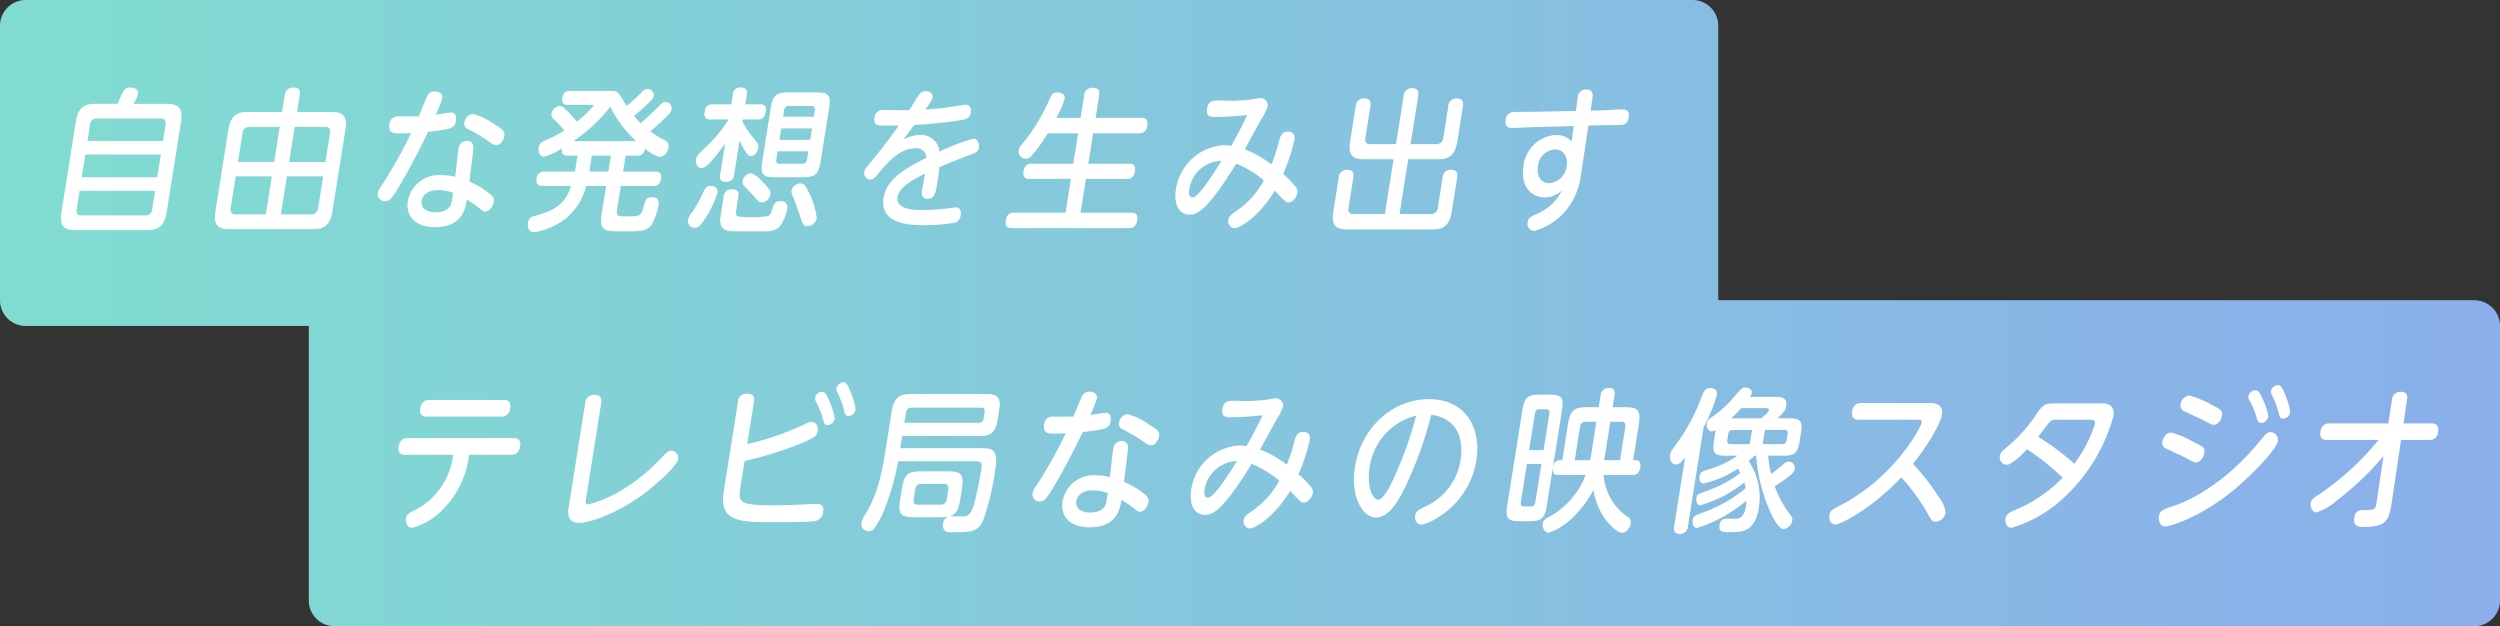
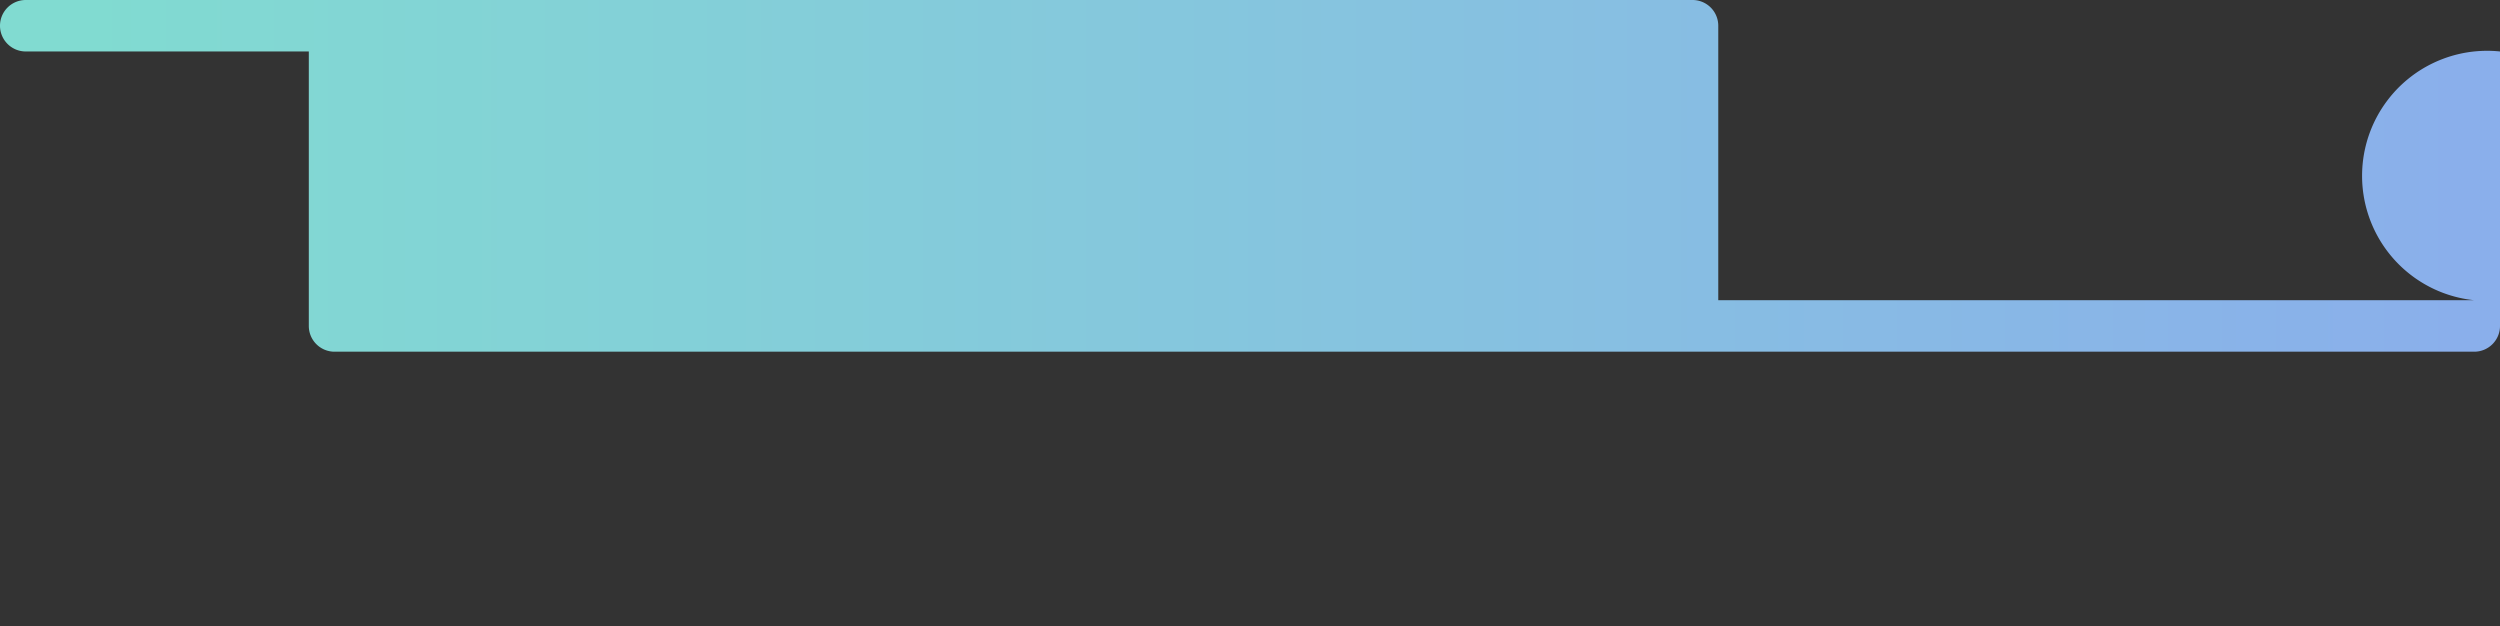
<svg xmlns="http://www.w3.org/2000/svg" width="291.443" height="73" viewBox="0 0 291.443 73">
  <rect x="0" y="0" width="291.443" height="73" fill="#333333" stroke="none" />
  <defs>
    <style>.a{fill:url(#a);}.b{fill:#fff;}</style>
    <linearGradient id="a" x1="0.557" y1="37" x2="292" y2="37" gradientTransform="matrix(1, 0, 0, -1, 0, 74)" gradientUnits="userSpaceOnUse">
      <stop offset="0.034" stop-color="#81dbd1" />
      <stop offset="0.986" stop-color="#8aafeb" />
    </linearGradient>
  </defs>
-   <path class="a" d="M289,35.5H200.868V3.5a3,3,0,0,0-3-3H3.557a3,3,0,0,0-3,3v32a3,3,0,0,0,3,3h33v32a3,3,0,0,0,3,3H289a3,3,0,0,0,3-3v-32A3,3,0,0,0,289,35.5Z" transform="translate(-0.557 -0.5)" />
-   <path class="b" d="M20.078,12.612h-3.97a4.4,4.4,0,0,0,.539-1.153c.089-.558-.463-.756-.885-.756a.839.839,0,0,0-.857.5c-.1.2-.545,1.189-.66,1.4H11.619c-1.3,0-1.975.5-2.232,2.124L7.729,25.2c-.26,1.639.263,2.125,1.559,2.125h8.459c1.3,0,1.992-.5,2.249-2.125l1.658-10.461C21.913,13.1,21.359,12.612,20.078,12.612ZM18.294,24.891c-.077.487-.308.72-.746.72H10.013c-.454,0-.592-.252-.518-.72l.34-2.142h8.8Zm.591-3.727h-8.8l.419-2.647h8.8Zm.97-6.122-.3,1.891h-8.8l.3-1.891c.08-.5.309-.72.746-.72h7.535C19.775,14.322,19.935,14.538,19.855,15.042Zm19.386-1.494H35.189l.3-1.872c.108-.685-.057-.973-.786-.973a.961.961,0,0,0-.964.973l-.3,1.872H29.42c-1.312,0-1.992.5-2.246,2.106l-1.5,9.435c-.259,1.639.279,2.125,1.576,2.125h9.82c1.312,0,1.992-.5,2.249-2.125l1.5-9.435C41.073,14.052,40.553,13.548,39.241,13.548ZM31.547,25.486H28c-.454,0-.622-.271-.545-.757l.582-3.673h4.213Zm.968-6.1H28.3l.531-3.349a.755.755,0,0,1,.782-.739h3.548Zm5.132,5.347c-.08.5-.347.757-.784.757H33.3l.7-4.43h4.23Zm1.378-8.7-.531,3.349H34.265l.648-4.088h3.565C38.931,15.294,39.1,15.565,39.025,16.033Zm11.428-.162c2.806-.325,3.11-.4,3.255-1.315.077-.486-.046-.936-.564-.936-.26,0-1.509.216-1.791.252a13.946,13.946,0,0,0,.757-1.909c.094-.594-.472-.81-.877-.81a.97.97,0,0,0-.935.684c-.145.307-.766,1.873-.918,2.215-.408.018-1.8.018-2.287.018a.985.985,0,0,0-1.14.954c-.163,1.027.583,1.027,1.215,1.027.032,0,.567,0,1.318-.036a59.274,59.274,0,0,1-3.023,5.473c-.706,1.081-.807,1.207-.855,1.513a.82.82,0,0,0,.853.954c.535,0,.8-.342,1.682-1.818C48.2,20.372,49.57,17.761,50.453,15.871Zm1.567,5.041a3.69,3.69,0,0,0-3.914,3.025c-.3,1.909,1.041,3.043,3.147,3.043,3.112,0,3.55-2.053,3.733-3.205a11.868,11.868,0,0,1,1.23.828c.547.432.722.558.867.558.535,0,.956-.612,1.039-1.134.063-.4-.065-.612-.467-.936a10.606,10.606,0,0,0-2.384-1.423c.107-.774.44-3.493.476-3.925a.718.718,0,0,0-.776-.828.982.982,0,0,0-.961.954c-.08.5-.326,2.773-.384,3.241A6.97,6.97,0,0,0,52.02,20.912Zm1.15,3.277c-.248.954-1.351,1.062-1.821,1.062-.827,0-1.793-.342-1.636-1.332.1-.666.686-1.26,1.949-1.26a5.019,5.019,0,0,1,1.716.324C53.266,23.685,53.248,23.9,53.17,24.189Zm1.937-8.643a22.321,22.321,0,0,1,2.064,1.189c.872.63.994.684,1.269.684.438,0,.831-.54.917-1.08.088-.558-.248-.793-1.1-1.315a8.441,8.441,0,0,0-2.525-1.242,1.126,1.126,0,0,0-1.032.99A.666.666,0,0,0,55.107,15.546ZM68.9,22.172h2.317L70.7,25.4c-.108.685-.222,1.405.315,1.8.365.252.718.27,2.809.27,1.248,0,2.139,0,2.677-.738a7.23,7.23,0,0,0,.825-2.341c.134-.846-.489-.9-.781-.9-.664,0-.748.324-.98,1.17-.281,1.062-.395,1.062-2.129,1.062-.745,0-1.069,0-.941-.81l.434-2.737h3.776c.21,0,.777,0,.909-.828.122-.774-.336-.846-.644-.846H73.195l.294-1.855h1.378c.356,0,.74-.072.876-.828a4.785,4.785,0,0,0,1.707.991,1.219,1.219,0,0,0,1.033-1.1c.083-.522-.119-.684-.476-.882a12.522,12.522,0,0,1-1.639-1.008,28.227,28.227,0,0,0,2.148-2,1.048,1.048,0,0,0,.334-.576.753.753,0,0,0-.738-.864c-.259,0-.434.18-.665.414-.717.738-1.454,1.4-2.208,2.07-.153-.162-.364-.36-.773-.846a24.968,24.968,0,0,0,1.967-1.782,1.035,1.035,0,0,0,.332-.558.728.728,0,0,0-.731-.811.949.949,0,0,0-.678.4A16.953,16.953,0,0,1,73.6,12.846c-.144-.216-.7-1.189-.853-1.369-.316-.36-.507-.378-1.253-.378H66.987c-.194,0-.745,0-.871.792s.372.829.615.829h2.836c.081,0,.194,0,.177.108A12.243,12.243,0,0,1,67.8,14.682a11.649,11.649,0,0,0-1.453-1.566.741.741,0,0,0-.544-.252,1.117,1.117,0,0,0-.969.9.645.645,0,0,0,.246.594,15.21,15.21,0,0,1,1.261,1.35,14,14,0,0,1-2.208,1.153c-.418.18-.7.342-.78.828-.08.5.121,1.08.656,1.08a7.9,7.9,0,0,0,2.066-.972c-.115.828.384.846.627.846h1.183L67.588,20.5H64.04a.86.86,0,0,0-.929.846c-.131.828.453.828.663.828h3.355c-.7,2.341-2.264,2.935-4.252,3.512a.877.877,0,0,0-.773.792c-.089.558.15,1.1.717,1.1a8.307,8.307,0,0,0,3.725-1.62A7.31,7.31,0,0,0,68.9,22.172ZM71.478,20.5h-2.22l.293-1.855h2.22Zm-4.073-3.547a18.791,18.791,0,0,0,4.3-4,13.737,13.737,0,0,0,3.013,4Zm16.02,5.221c-.535,0-.7.36-.873.7a13.939,13.939,0,0,1-1.234,2.268,2.264,2.264,0,0,0-.571,1.045.784.784,0,0,0,.8.864c.405,0,.707-.27,1.183-1.026a10.943,10.943,0,0,0,1.461-3.079C84.274,22.443,83.846,22.172,83.425,22.172Zm6.324,5.294A2.385,2.385,0,0,0,91.379,27a5.029,5.029,0,0,0,.958-2.161.72.72,0,0,0-.8-.9.822.822,0,0,0-.848.648c-.222.685-.319.991-.6,1.116a15.684,15.684,0,0,1-3.09.072c-.357,0-.746,0-.631-.72l.259-1.638c.057-.36.086-.846-.725-.846a.869.869,0,0,0-.976.846l-.366,2.3c-.119.757-.054,1.675,1.2,1.729C86.151,27.466,88.387,27.466,89.749,27.466ZM85.185,21.7a.881.881,0,0,0,.963-.864l.628-3.961a7.051,7.051,0,0,0,.414.864c.333.558.578.955.918.955.438,0,.777-.5.842-.919.057-.36,0-.486-.543-1.17a8.806,8.806,0,0,1-1.283-1.927l.04-.252h1.75c.227,0,.778,0,.918-.882s-.412-.882-.638-.882H87.443l.186-1.171c.08-.5-.118-.792-.717-.792a.832.832,0,0,0-.92.792l-.185,1.171H83.619c-.243,0-.778,0-.92.9-.137.864.414.864.64.864H85.5a15.735,15.735,0,0,1-2.59,3.151c-.95.882-1.144,1.081-1.212,1.512-.071.451.132,1.009.634,1.009.405,0,.931-.558,1.289-.972a21.488,21.488,0,0,0,1.466-1.891l-.571,3.6C84.46,21.164,84.391,21.7,85.185,21.7Zm2.9-1.008a1.114,1.114,0,0,0-.956.918.586.586,0,0,0,.1.469c.12.162.806.846.959,1.008.778.918.861,1.008,1.266,1.008a1.111,1.111,0,0,0,.91-.936c.04-.252.087-.45-.917-1.476C89.117,21.326,88.456,20.7,88.083,20.7Zm2.713.468h3.452c1.377,0,1.751-.414,1.982-1.873l.976-6.157c.236-1.5-.031-1.855-1.392-1.855H92.363c-1.345,0-1.727.36-1.963,1.855l-.976,6.157C89.187,20.786,89.451,21.164,90.8,21.164Zm1.171-7.8a.513.513,0,0,1,.533-.5h2.674c.308,0,.425.18.374.5l-.117.738H91.85Zm-.334,2.107h3.581L95,16.807H91.422Zm-.574,3.618.152-.954h3.581l-.151.954c-.055.343-.226.5-.534.5H91.433C91.125,19.6,91.005,19.436,91.059,19.093Zm2.815,2.792a1.129,1.129,0,0,0-1.055.828,1.269,1.269,0,0,0,.167.684c.378.99.669,1.71.858,2.358.242.829.39,1.117.828,1.117a1.143,1.143,0,0,0,1.1-.918,9.1,9.1,0,0,0-1-3.17C94.442,22.083,94.263,21.885,93.874,21.885Zm8.136-.451c.373,0,.531-.18,1.1-.882.887-1.1,2.381-2.755,4.131-2.755a1.128,1.128,0,0,1,1.3,1.117c-1.988.99-4.611,2.3-4.982,4.645-.508,3.2,3.317,3.2,4.84,3.2a19.64,19.64,0,0,0,3.348-.27.973.973,0,0,0,.805-.883c.077-.485-.049-.918-.568-.918-.13,0-.2.018-.676.072a23.882,23.882,0,0,1-3.116.234c-.875,0-3.241,0-3-1.512.168-1.063,1.5-1.891,3.2-2.737-.046.288-.317,1.693-.366,2-.091.576.128.936.662.936.843,0,.94-.612,1.194-2.215.028-.18.145-.918.185-1.476,1.128-.468,2.239-.936,3.374-1.351.946-.342,1.154-.432,1.237-.954.052-.324-.083-1.008-.65-1.008a24.332,24.332,0,0,0-3.948,1.494,2.16,2.16,0,0,0-2.3-1.926,3.806,3.806,0,0,0-1.919.558c.311-.432.847-1.153,1.278-1.729,1.224-.054,3.13-.216,4.806-.468,1.228-.18,1.677-.252,1.788-.954.052-.324,0-.936-.6-.936-.243,0-1.512.234-1.793.27-.979.144-2.046.234-2.93.288a5.154,5.154,0,0,0,.871-1.4c.068-.433-.288-.739-.807-.739a.924.924,0,0,0-.759.4c-.309.414-.988,1.531-1.164,1.819-.424.018-2.476-.018-2.93-.018a.957.957,0,0,0-1.118.918c-.088.558.1.811.56.865.237.035,1.1.035,2.282.017-.872,1.207-1.683,2.341-2.985,3.907-.9,1.081-1,1.207-1.047,1.495A.748.748,0,0,0,102.01,21.434Zm31.122,4.718c.134-.847-.466-.847-.66-.847h-5.947l.625-3.943h4.78c.357,0,.808-.09.934-.882.137-.864-.428-.882-.654-.882h-4.781l.562-3.547h5.364c.421,0,.833-.145.956-.919.14-.882-.444-.882-.67-.882h-5.364l.413-2.611c.095-.594-.068-.9-.8-.9a.918.918,0,0,0-.953.9l-.414,2.611h-2.819a13.55,13.55,0,0,0,.961-2.178c.117-.739-.652-.793-.831-.793-.551,0-.718.343-.889.7a21.289,21.289,0,0,1-3.284,5.383,1.354,1.354,0,0,0-.364.666.867.867,0,0,0,.831.991.9.9,0,0,0,.73-.414,16.221,16.221,0,0,0,1.831-2.557h3.549l-.562,3.547h-4.861c-.551,0-.837.27-.94.918-.134.846.482.846.66.846H125.4l-.624,3.943h-6.012c-.422,0-.834.144-.953.9-.14.882.424.9.667.9h13.71C132.77,27.106,133.032,26.782,133.132,26.152Zm11.536-6.572a11.855,11.855,0,0,1,3.222,1.962A9.911,9.911,0,0,1,145,24.873c-1.076.757-1.193.882-1.253,1.261a.806.806,0,0,0,.721.972c.551,0,2.787-1.224,4.7-4.376,1.165,1.243,1.29,1.369,1.6,1.369.438,0,.945-.54,1.039-1.134.051-.324-.047-.522-.349-.864a11.138,11.138,0,0,0-1.315-1.315,21.417,21.417,0,0,0,1.314-4c.071-.45-.03-.937-.792-.937-.5,0-.8.325-.958.937a20.859,20.859,0,0,1-.927,2.881,12.69,12.69,0,0,0-3.107-1.765c.527-.972,1.372-2.521,1.915-3.493a7.166,7.166,0,0,0,.761-1.53.9.9,0,0,0-.837-.954c-.2,0-.95.162-1.131.179a20.7,20.7,0,0,1-2.47.144c-.194,0-1.209-.036-1.42-.036-.648,0-1.092.144-1.224.973-.151.954.481.954,1.016.954a35.584,35.584,0,0,0,3.683-.234c-.778,1.638-1.524,2.971-1.883,3.6a7.439,7.439,0,0,0-.88-.072,6.014,6.014,0,0,0-5.564,5.149c-.28,1.765.41,2.936,1.577,2.936C140.032,25.522,141.212,25.233,144.668,19.58Zm-5.113,3.943c-.308,0-.459-.378-.37-.937a3.925,3.925,0,0,1,3.768-3.33C141.954,20.858,140.268,23.523,139.555,23.523Zm30.254,1.6.616-3.89c.109-.684-.127-.936-.759-.936a.937.937,0,0,0-.942.936l-.554,3.493a.766.766,0,0,1-.8.738H163.71l1.013-6.391h3.5c1.345,0,1.981-.541,2.232-2.125l.637-4.015c.105-.667-.092-.954-.74-.954a.942.942,0,0,0-.962.954l-.574,3.619c-.082.522-.362.756-.8.756H165l.885-5.582c.108-.684-.111-.936-.76-.936a.945.945,0,0,0-.942.936l-.885,5.582h-3c-.308,0-.664-.108-.561-.756l.573-3.619c.106-.667-.108-.954-.756-.954a.957.957,0,0,0-.961.954l-.637,4.015c-.254,1.6.247,2.125,1.576,2.125h3.484l-1.013,6.391H158.33c-.34,0-.66-.126-.563-.738l.553-3.493c.109-.684-.127-.936-.759-.936a.937.937,0,0,0-.942.936L156,25.126c-.26,1.638.279,2.124,1.559,2.124h10.014C168.857,27.25,169.549,26.764,169.809,25.126Zm7.074-9.705c.357,0,2.086-.073,2.478-.091l4.654-.126-.252,1.8a2.326,2.326,0,0,0-1.793-.756,4.055,4.055,0,0,0-3.817,3.637c-.348,2.2.8,3.637,2.47,3.637a2.842,2.842,0,0,0,2.027-.828,5.71,5.71,0,0,1-2.932,2.754c-.716.324-1,.468-1.075.955a.857.857,0,0,0,.758,1.044,7.5,7.5,0,0,0,3.563-2.233,8.049,8.049,0,0,0,1.9-4.339l.859-5.726,1.431-.035c.408-.019,2.285,0,2.553-.054.149-.019.6-.109.72-.865.114-.72-.224-.936-.759-.936-.324,0-1.88.108-2.221.108l-1.464.036.221-1.495c.037-.233.138-.972-.7-.972a.977.977,0,0,0-1.032.991l-.207,1.512-4.749.108c-.357,0-2.058,0-2.434.018a.964.964,0,0,0-1,.9C175.927,15.421,176.624,15.421,176.883,15.421ZM183.2,19.85a2.234,2.234,0,0,1-2,2c-.94,0-1.552-.738-1.358-1.962a2.134,2.134,0,0,1,1.98-1.963C182.807,17.923,183.375,18.733,183.2,19.85ZM60.455,51.573H48.091c-.211,0-.908,0-1.065.99-.151.954.562.954.757.954h5.59a8.23,8.23,0,0,1-4.335,6.392c-.881.45-1.077.559-1.148,1.009-.06.378.05,1.116.731,1.116a7.7,7.7,0,0,0,3.088-1.693,10.728,10.728,0,0,0,3.528-6.824h4.91c.194,0,.891,0,1.045-.972S60.65,51.573,60.455,51.573Zm-9.861-4.447c-.21,0-.891,0-1.045.972s.543.972.737.972h8.686c.227,0,.907,0,1.062-.972s-.543-.972-.754-.972Zm28.2,5.905a.656.656,0,0,0-.45.18,11.474,11.474,0,0,0-.866.864c-4.34,4.484-8.314,5.222-8.395,5.222-.308,0-.265-.27-.214-.594L70.633,47.54c.072-.451.063-1.009-.78-1.009A1.037,1.037,0,0,0,68.77,47.54l-1.918,12.1c-.065.414-.288,1.819,1.219,1.819,1.248,0,4.839-1.188,8.219-3.907.577-.468,3.178-2.665,3.315-3.53A.853.853,0,0,0,78.789,53.031Zm20.278-7.94a.526.526,0,0,0-.16-.018.87.87,0,0,0-.843.72c-.029.18.019.288.205.648a10.39,10.39,0,0,1,.644,1.765c.146.612.2.792.571.792a.876.876,0,0,0,.8-.738C100.35,47.828,99.511,45.253,99.067,45.091Zm-3.3,14.152a4.215,4.215,0,0,0-.634.018c-1.522.09-3.361.144-4.188.144-4.083,0-4.365-.27-4.094-1.981l.5-3.187a40.715,40.715,0,0,0,6.979-2.214c1.2-.522,1.462-.738,1.548-1.279.088-.558-.221-1.062-.707-1.062-.227,0-.311.018-1.032.378a33.592,33.592,0,0,1-6.477,2.215l.782-4.933c.111-.7-.159-.937-.808-.937a.962.962,0,0,0-1.055.937l-1.664,10.5c-.559,3.529,1.985,3.529,5.761,3.529,4.569,0,4.811-.09,5.136-.2a1.152,1.152,0,0,0,.7-.973C96.678,59.243,96.03,59.243,95.77,59.243Zm.805-13.054a.828.828,0,0,0-.986.7.688.688,0,0,0,.091.451,8.728,8.728,0,0,1,.793,1.944c.163.612.2.774.558.774a.878.878,0,0,0,.814-.738C97.913,48.89,97.049,46.369,96.575,46.189Zm19.125.252h-9.075c-1.231,0-1.873.468-2.115,2l-.785,4.951c-.034.216-.3,1.819-.622,3.007a14.32,14.32,0,0,1-1.729,4.159,2.8,2.8,0,0,0-.391.937c-.132.828.743.936.905.936a.763.763,0,0,0,.447-.162,8.936,8.936,0,0,0,1.178-2.017,28.792,28.792,0,0,0,1.741-5.977h9.075c.713,0,.741.234.592,1.17-.125.792-.474,2.485-.656,3.223-.185.756-.434,1.818-1.095,2-.27.072-1.588,0-1.882.018.863-.235,1.062-1.081,1.2-1.945l.2-1.242c.262-1.657-.064-2.053-1.522-2.053h-3.306c-1.491,0-1.913.414-2.173,2.053l-.2,1.242c-.263,1.656.047,2.053,1.522,2.053h3.3a5.918,5.918,0,0,0,.754-.054,1.006,1.006,0,0,0-.579.792.9.9,0,0,0,.3.9c.115.09.258.108.842.108,2.025,0,2.868,0,3.5-1.26a29.974,29.974,0,0,0,1.47-6.1c.362-2.287-.376-2.431-1.576-2.431h-9.512l.226-1.422h9.188c1.15,0,1.713-.486,1.925-1.819l.2-1.26C117.271,46.855,116.8,46.441,115.7,46.441Zm-4.6,11.127-.177,1.117a.656.656,0,0,1-.686.648h-2.69q-.583,0-.481-.648l.177-1.117c.068-.431.281-.648.686-.648h2.69C111.058,56.92,111.164,57.172,111.1,57.568Zm4.235-9.038-.119.756a.512.512,0,0,1-.534.5h-8.7l.177-1.116c.057-.36.216-.648.686-.648h8.119C115.254,48.026,115.391,48.188,115.336,48.53Zm19.236,1.494a8.441,8.441,0,0,0-2.525-1.242,1.126,1.126,0,0,0-1.032.99.667.667,0,0,0,.412.775,21.825,21.825,0,0,1,2.064,1.188c.872.63.993.684,1.269.684.438,0,.831-.54.917-1.08C135.765,50.781,135.429,50.547,134.572,50.024Zm-.6,8.067a10.571,10.571,0,0,0-2.384-1.422c.107-.775.44-3.494.476-3.926a.718.718,0,0,0-.776-.828.982.982,0,0,0-.961.954c-.08.5-.326,2.773-.384,3.241a6.977,6.977,0,0,0-1.606-.2,3.692,3.692,0,0,0-3.915,3.025c-.3,1.909,1.042,3.043,3.148,3.043,3.112,0,3.55-2.053,3.733-3.2a11.868,11.868,0,0,1,1.23.828c.547.432.722.559.867.559.535,0,.956-.613,1.039-1.135C134.505,58.631,134.377,58.415,133.975,58.091Zm-4.485,1.1c-.248.954-1.351,1.062-1.821,1.062-.827,0-1.793-.342-1.636-1.332.105-.666.686-1.26,1.95-1.26a5,5,0,0,1,1.714.324C129.586,58.685,129.568,58.9,129.49,59.189Zm.538-9.633c.077-.486-.046-.936-.564-.936-.26,0-1.509.216-1.791.252a13.988,13.988,0,0,0,.757-1.908c.094-.595-.472-.811-.877-.811a.969.969,0,0,0-.934.684c-.146.306-.767,1.873-.919,2.215-.408.018-1.8.018-2.287.018a.985.985,0,0,0-1.14.954c-.163,1.026.583,1.026,1.215,1.026.032,0,.567,0,1.318-.035a59.274,59.274,0,0,1-3.023,5.473c-.706,1.08-.807,1.207-.855,1.513a.82.82,0,0,0,.853.954c.535,0,.8-.342,1.682-1.818,1.058-1.765,2.427-4.376,3.31-6.266C129.58,50.547,129.883,50.474,130.028,49.556Zm21.905,6.23a21.417,21.417,0,0,0,1.314-4c.071-.45-.03-.936-.792-.936-.5,0-.8.324-.958.936a20.859,20.859,0,0,1-.927,2.881,12.69,12.69,0,0,0-3.107-1.765c.527-.972,1.372-2.521,1.915-3.493a7.166,7.166,0,0,0,.761-1.53.9.9,0,0,0-.837-.955c-.195,0-.95.162-1.131.18a20.91,20.91,0,0,1-2.47.144c-.194,0-1.209-.035-1.42-.035-.648,0-1.092.143-1.224.972-.151.954.481.954,1.016.954a35.584,35.584,0,0,0,3.683-.234c-.778,1.639-1.524,2.971-1.883,3.6a7.439,7.439,0,0,0-.88-.072,6.014,6.014,0,0,0-5.564,5.15c-.28,1.764.41,2.935,1.577,2.935.826,0,2.006-.289,5.462-5.942a11.855,11.855,0,0,1,3.222,1.962,9.911,9.911,0,0,1-2.894,3.331c-1.076.757-1.193.882-1.253,1.261a.806.806,0,0,0,.721.972c.551,0,2.787-1.224,4.7-4.375,1.165,1.242,1.29,1.368,1.6,1.368.438,0,.945-.54,1.039-1.134.051-.324-.047-.522-.349-.865A11.194,11.194,0,0,0,151.933,55.786Zm-10.578,2.737c-.308,0-.459-.378-.37-.936a3.926,3.926,0,0,1,3.769-3.331C143.754,55.858,142.068,58.523,141.355,58.523Zm25.782-11.488c-4.457,0-7.936,3.547-8.623,7.887-.565,3.565.976,5.906,2.434,5.906,1.54,0,2.634-2,3.195-3.079a45.75,45.75,0,0,0,3.273-8.9c4.089.576,3.529,4.519,3.409,5.275a7.08,7.08,0,0,1-4.116,5.42c-.952.486-1.1.594-1.173,1.063-.08.5.159,1.044.726,1.044.713,0,5.543-2.053,6.408-7.508C173.249,50.492,171.512,47.035,167.137,47.035Zm-4,9c-.544,1.189-1.289,2.719-1.921,2.719-.713,0-1.317-1.711-.995-3.745a7.242,7.242,0,0,1,5.434-6.068A43.387,43.387,0,0,1,163.133,56.038Zm19.506-7.67c.242-1.531-.047-1.855-1.376-1.855h-1.28c-1.345,0-1.726.361-1.963,1.855l-1.749,11.037c-.24,1.513.047,1.855,1.375,1.855h1.28c1.345,0,1.727-.361,1.963-1.855Zm-3.1,10.677c-.046.288-.177.5-.534.5h-.794c-.292,0-.412-.162-.358-.5l.705-4.447h1.686Zm-.724-6.068.676-4.267c.057-.36.242-.5.518-.5h.794c.324,0,.422.2.374.5l-.677,4.267Zm12.422,1.171h-.292l.654-4.124c.259-1.638-.048-2.052-1.522-2.052h-1.524l.209-1.315c.1-.648-.079-.936-.695-.936a.942.942,0,0,0-.926.936l-.208,1.315h-1.426c-1.491,0-1.916.432-2.173,2.052l-.653,4.124h-.26c-.405,0-.714.216-.814.846-.129.81.33.882.622.882H185.4a9.3,9.3,0,0,1-4.222,4.862c-.353.18-.708.378-.777.81-.048.306.107,1.062.723,1.062a7.368,7.368,0,0,0,2.7-1.711,12.222,12.222,0,0,0,2.477-3.258c.62,3.349,2.745,4.969,3.312,4.969.632,0,1.009-.738,1.06-1.062a.793.793,0,0,0-.449-.847,6.452,6.452,0,0,1-2.72-4.825h3.371c.34,0,.776-.09.9-.9C191.9,54.237,191.51,54.148,191.235,54.148ZM186.118,53.1c-.049.306-.089.558-.2,1.045h-1.783l.608-3.835c.08-.505.346-.649.67-.649h1.248Zm3.91-2.79-.608,3.835h-1.88c.095-.4.172-.883.21-1.117l.533-3.367h1.28C189.968,49.664,190.093,49.9,190.028,50.313ZM200.7,46.531c.105-.666-.458-.792-.734-.792-.615,0-.77.36-1.01.954a22.886,22.886,0,0,1-2.849,5.4c-.765,1.044-.809,1.116-.857,1.422-.111.7.258,1.135.711,1.135.389,0,.654-.342,1.042-.846l-1.27,8.012c-.034.216-.148.936.646.936a.957.957,0,0,0,.958-.936l1.829-11.542A17.547,17.547,0,0,0,200.7,46.531Zm8.511,2.737h-1.458c.846-.738.978-1.062,1.041-1.458.163-1.027-.758-1.044-1.147-1.044h-3.063a1.011,1.011,0,0,0,.179-.415c.077-.486-.377-.684-.734-.684-.373,0-.531.18-1.406,1.207a12.236,12.236,0,0,1-2.586,2.3,1.1,1.1,0,0,0-.513.684c-.069.432.192.936.581.936a1.091,1.091,0,0,0,.476-.143,3.005,3.005,0,0,0-.076.378l-.131.828c-.223,1.4.012,1.764,1.292,1.764h1.442A11.274,11.274,0,0,1,200.12,55.1c-1.21.378-1.345.414-1.425.918-.052.324.011.846.465.846a12.346,12.346,0,0,0,4-1.728c.1.162.168.27.293.5a14.632,14.632,0,0,1-3.964,2.107c-.942.324-1.1.378-1.159.774-.029.18-.075.882.443.882A14.414,14.414,0,0,0,203.9,56.74a5.477,5.477,0,0,1,.17.666,16.576,16.576,0,0,1-4.8,2.773c-1.189.451-1.308.487-1.383.955-.068.432.082.918.5.918a16.654,16.654,0,0,0,5.756-3.187,4.833,4.833,0,0,1-.055.648c-.231,1.459-.911,1.459-1.317,1.459-.178,0-.9-.019-1.053,0a.741.741,0,0,0-.694.7c-.137.864.284.864,1.24.864,1.361,0,2.884,0,3.338-2.863a7.566,7.566,0,0,0-1.2-5.438,8.142,8.142,0,0,0,.7-.612h.179a19.529,19.529,0,0,0,1.712,6.68c.387.829.967,1.873,1.5,1.873a1.171,1.171,0,0,0,1-.972c.051-.324-.042-.451-.3-.792a12.377,12.377,0,0,1-1.745-3.206c2.084-1.386,2.272-1.656,2.332-2.034a.724.724,0,0,0-.657-.864,1.013,1.013,0,0,0-.664.306c-.544.468-.694.594-1.43,1.152a15.528,15.528,0,0,1-.341-2.143h1.831c1.264,0,1.626-.341,1.851-1.764l.131-.828C210.73,49.61,210.476,49.268,209.212,49.268Zm-4.673,3.007h-2.253c-.356,0-.4-.234-.357-.5l.1-.648c.054-.342.21-.5.518-.5H204.8Zm-2.165-3.007a12.282,12.282,0,0,0,1.176-1.188h2.9c.1,0,.357,0,.317.252-.046.288-.763.828-.91.936Zm6.579,1.837-.108.684c-.057.36-.239.486-.514.486h-2.285l.262-1.656h2.285C208.933,50.619,209,50.817,208.953,51.105Zm14.612,3.475c1.733-2.143,3.2-4.664,3.368-5.708.219-1.386-1-1.386-1.482-1.386h-7.892a1,1,0,0,0-1.078.972c-.145.918.478.972.77.972h6.838c.308,0,.548.018.5.306-.092.577-3.092,6.32-9.348,9.6-1.186.63-1.327.7-1.409,1.224-.054.342.039,1.081.7,1.081.583,0,4.187-1.783,7.676-5.492a23.358,23.358,0,0,1,2.948,4c.646,1.135.673,1.171,1.078,1.171a1.271,1.271,0,0,0,1.141-1.063,3.357,3.357,0,0,0-.721-1.692A25.283,25.283,0,0,0,223.565,54.58Zm21.969-7.058H240.3c-1.474,0-1.581.162-2.464,1.44a17.4,17.4,0,0,1-3.375,3.709c-.392.324-.707.576-.77.973a.886.886,0,0,0,.791,1.044c.518,0,1.675-1.063,2.394-1.819a31.415,31.415,0,0,1,4.142,3.313,16.439,16.439,0,0,1-5.522,3.763c-.521.217-1.057.432-1.151,1.027-.072.45.155,1.062.706,1.062a15.281,15.281,0,0,0,6.1-3.511,20.394,20.394,0,0,0,5.784-9.507C247.17,47.522,245.922,47.522,245.534,47.522Zm-3.158,7.04a31.037,31.037,0,0,0-4.216-3.151c.221-.27,1.109-1.477,1.321-1.693a.889.889,0,0,1,.759-.288h3.954c.275,0,.664,0,.59.468A15.663,15.663,0,0,1,242.376,54.562Zm12.66-6.194c.089.054,1.977.918,2.338,1.1.957.5,1.062.558,1.256.558.438,0,.874-.5.963-1.062.1-.612-.234-.774-1.149-1.242a11.447,11.447,0,0,0-2.675-1.117,1.155,1.155,0,0,0-1,1.027A.734.734,0,0,0,255.036,48.368Zm.25,5.474c1.046.558,1.079.558,1.273.558.422,0,.871-.487.966-1.081.1-.612-.038-.684-1.313-1.332a10.476,10.476,0,0,0-2.57-1.062c-.518,0-.912.54-.992,1.044a.749.749,0,0,0,.226.72C252.978,52.761,254.913,53.644,255.286,53.842Zm8.3-4.808c.144.522.217.774.59.774a.893.893,0,0,0,.8-.738c.075-.468-.853-2.9-1.313-3.061a.837.837,0,0,0-.987.7.659.659,0,0,0,.108.449A8.124,8.124,0,0,1,263.584,49.034Zm2.712-3.619a.861.861,0,0,0-1,.7.72.72,0,0,0,.109.432,10.024,10.024,0,0,1,.759,1.963c.162.612.2.792.555.792a.872.872,0,0,0,.811-.72C267.6,48.116,266.754,45.6,266.3,45.415Zm-1.043,5.456c-.4,0-.648.306-1.071.828-4.4,5.473-8.794,7.328-10.38,7.832-1.059.342-1.455.486-1.561,1.153-.074.468.088,1.188.752,1.188.486,0,3.662-.919,7.335-3.745,2.808-2.179,5.647-5.366,5.772-6.158A.932.932,0,0,0,265.253,50.871Zm18.758-1.009h-3.257l.4-2.755c.057-.36.1-.936-.727-.936a.984.984,0,0,0-1.026.955l-.418,2.736h-6.838a.981.981,0,0,0-1.078.973c-.145.918.432.954.773.954h6a31.646,31.646,0,0,1-6.845,6.284c-.726.486-1,.666-1.066,1.1-.071.45.172,1.062.691,1.062a6.932,6.932,0,0,0,2.435-1.458,32.69,32.69,0,0,0,5.363-5.114l-.8,5.366c-.132.936-.246.936-1.623.936-.243,0-.843,0-.985.9-.169,1.062.641,1.062,1.079,1.062,2.5,0,2.949-.612,3.261-2.683l1.116-7.454h3.241a.978.978,0,0,0,1.078-.972C284.926,49.916,284.335,49.862,284.011,49.862Z" transform="translate(-0.557 -0.5)" />
+   <path class="a" d="M289,35.5H200.868V3.5a3,3,0,0,0-3-3H3.557a3,3,0,0,0-3,3a3,3,0,0,0,3,3h33v32a3,3,0,0,0,3,3H289a3,3,0,0,0,3-3v-32A3,3,0,0,0,289,35.5Z" transform="translate(-0.557 -0.5)" />
</svg>